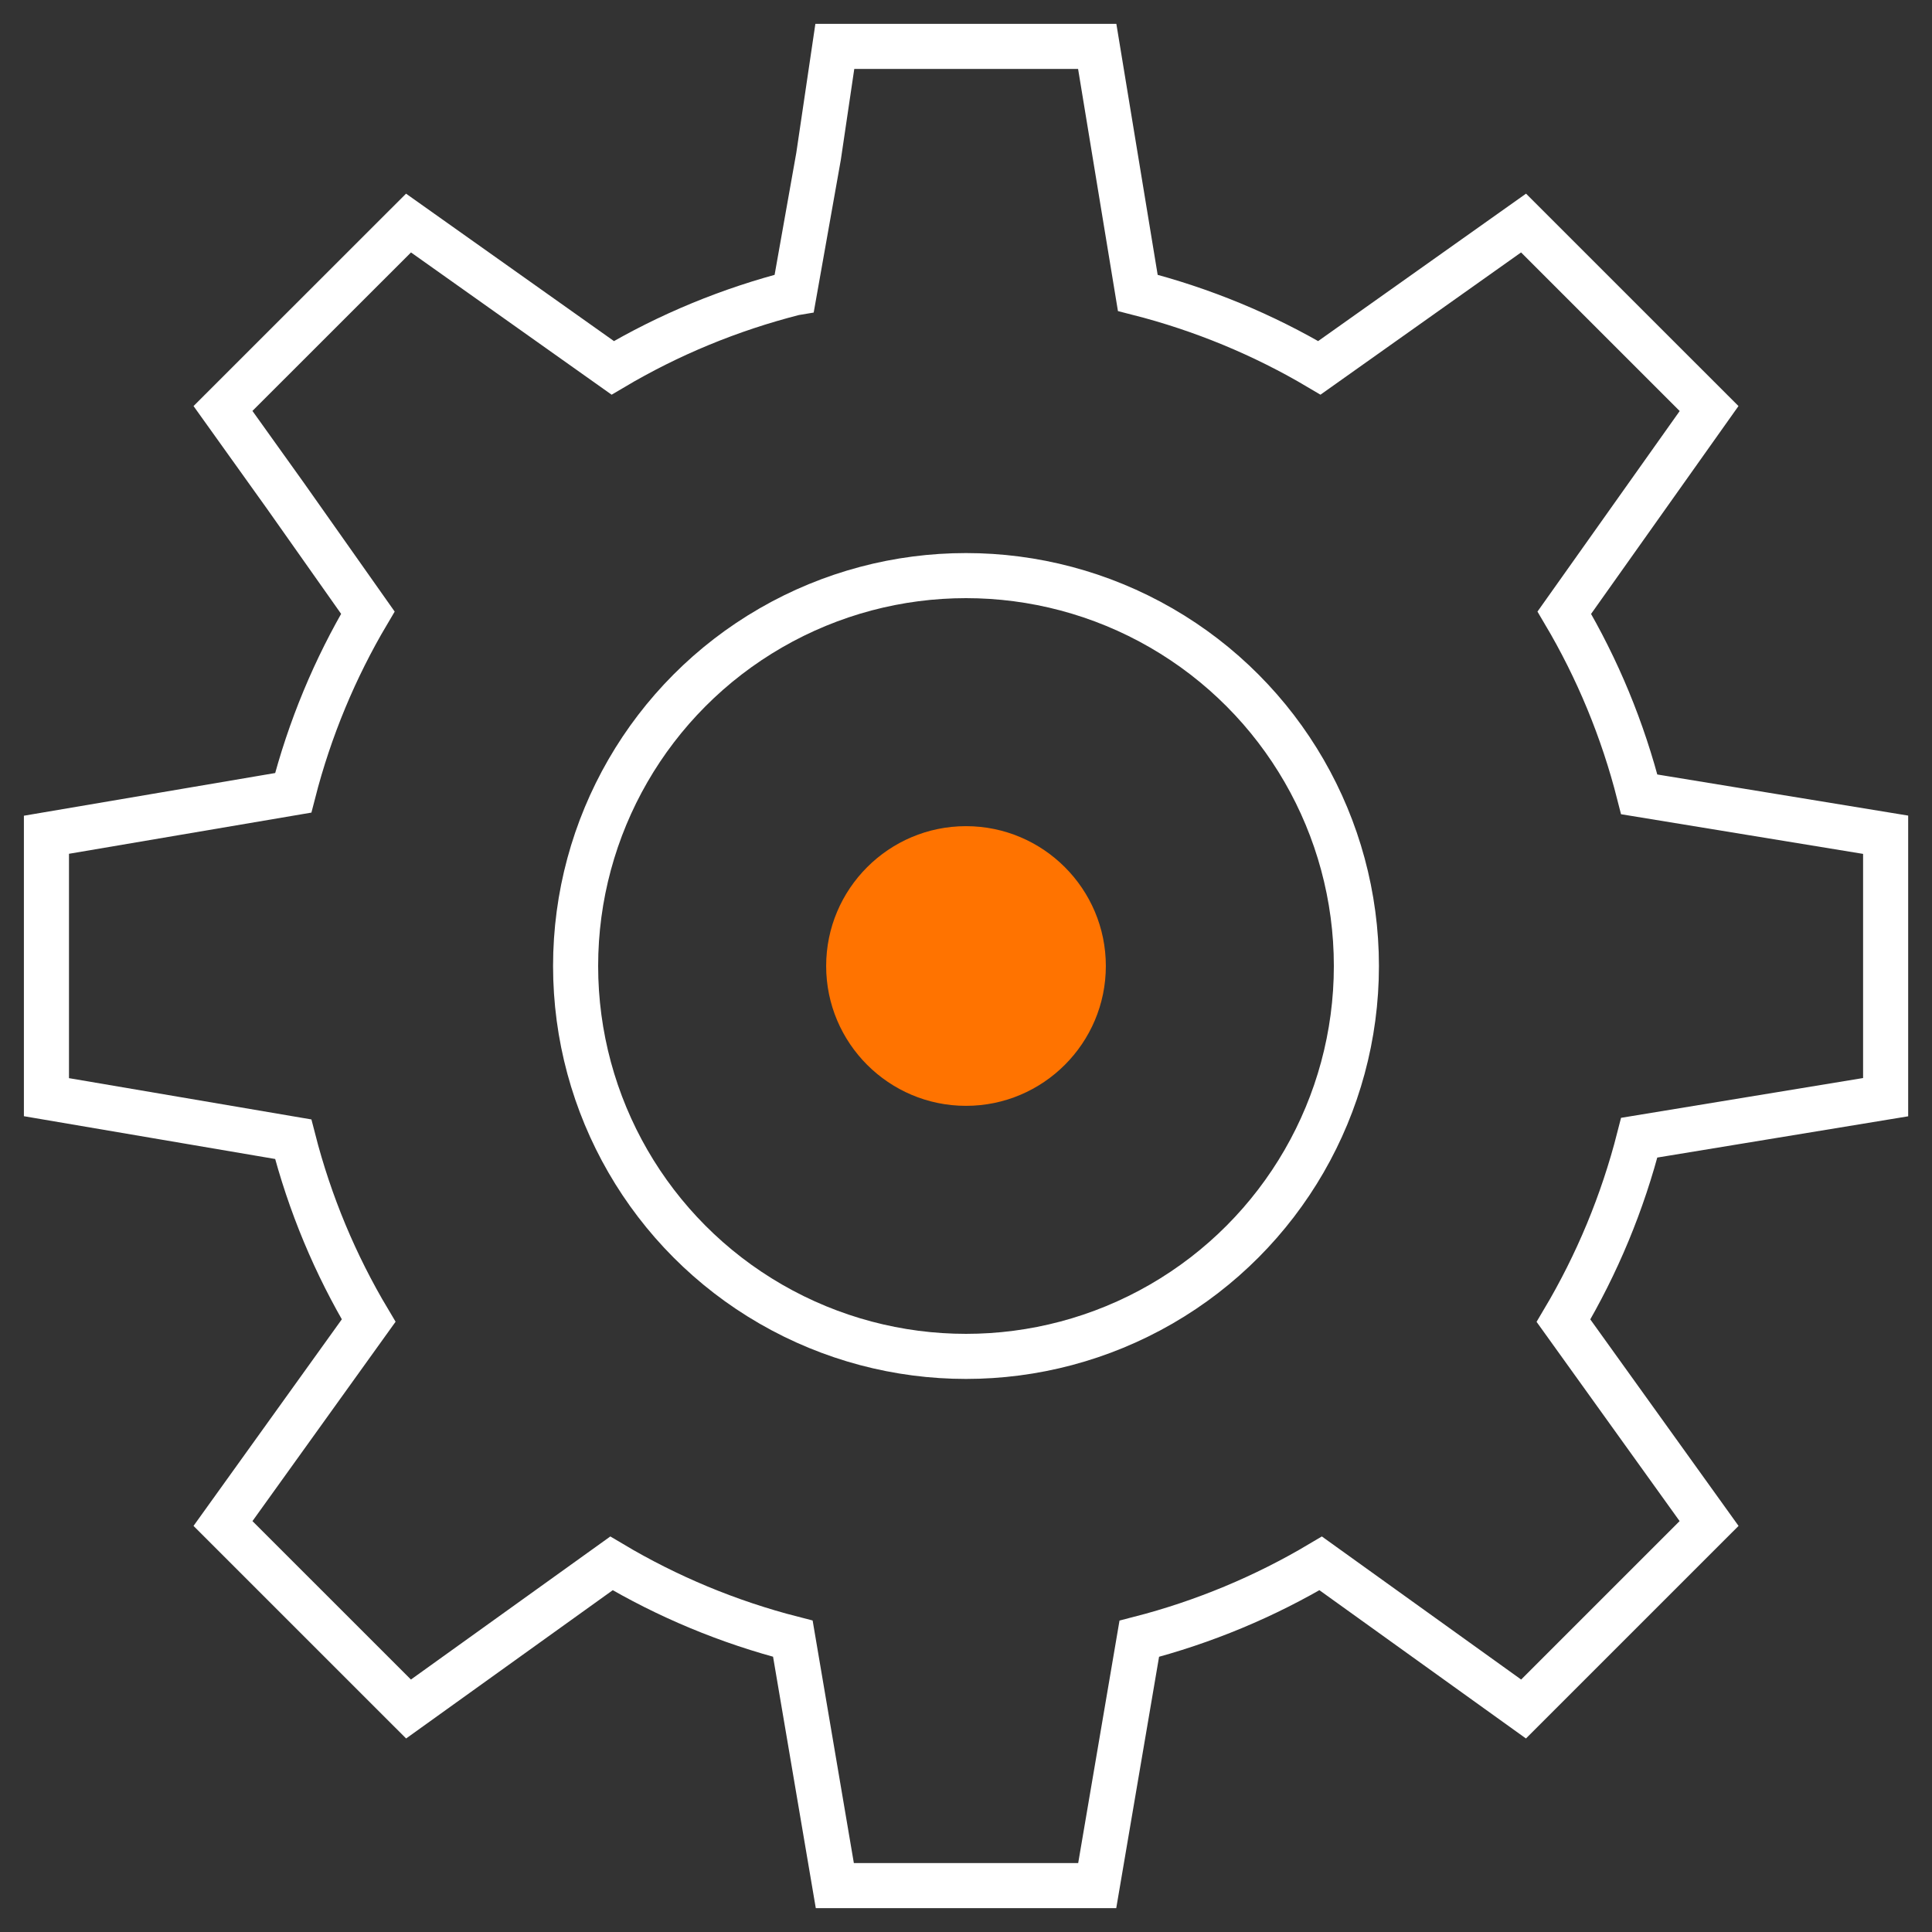
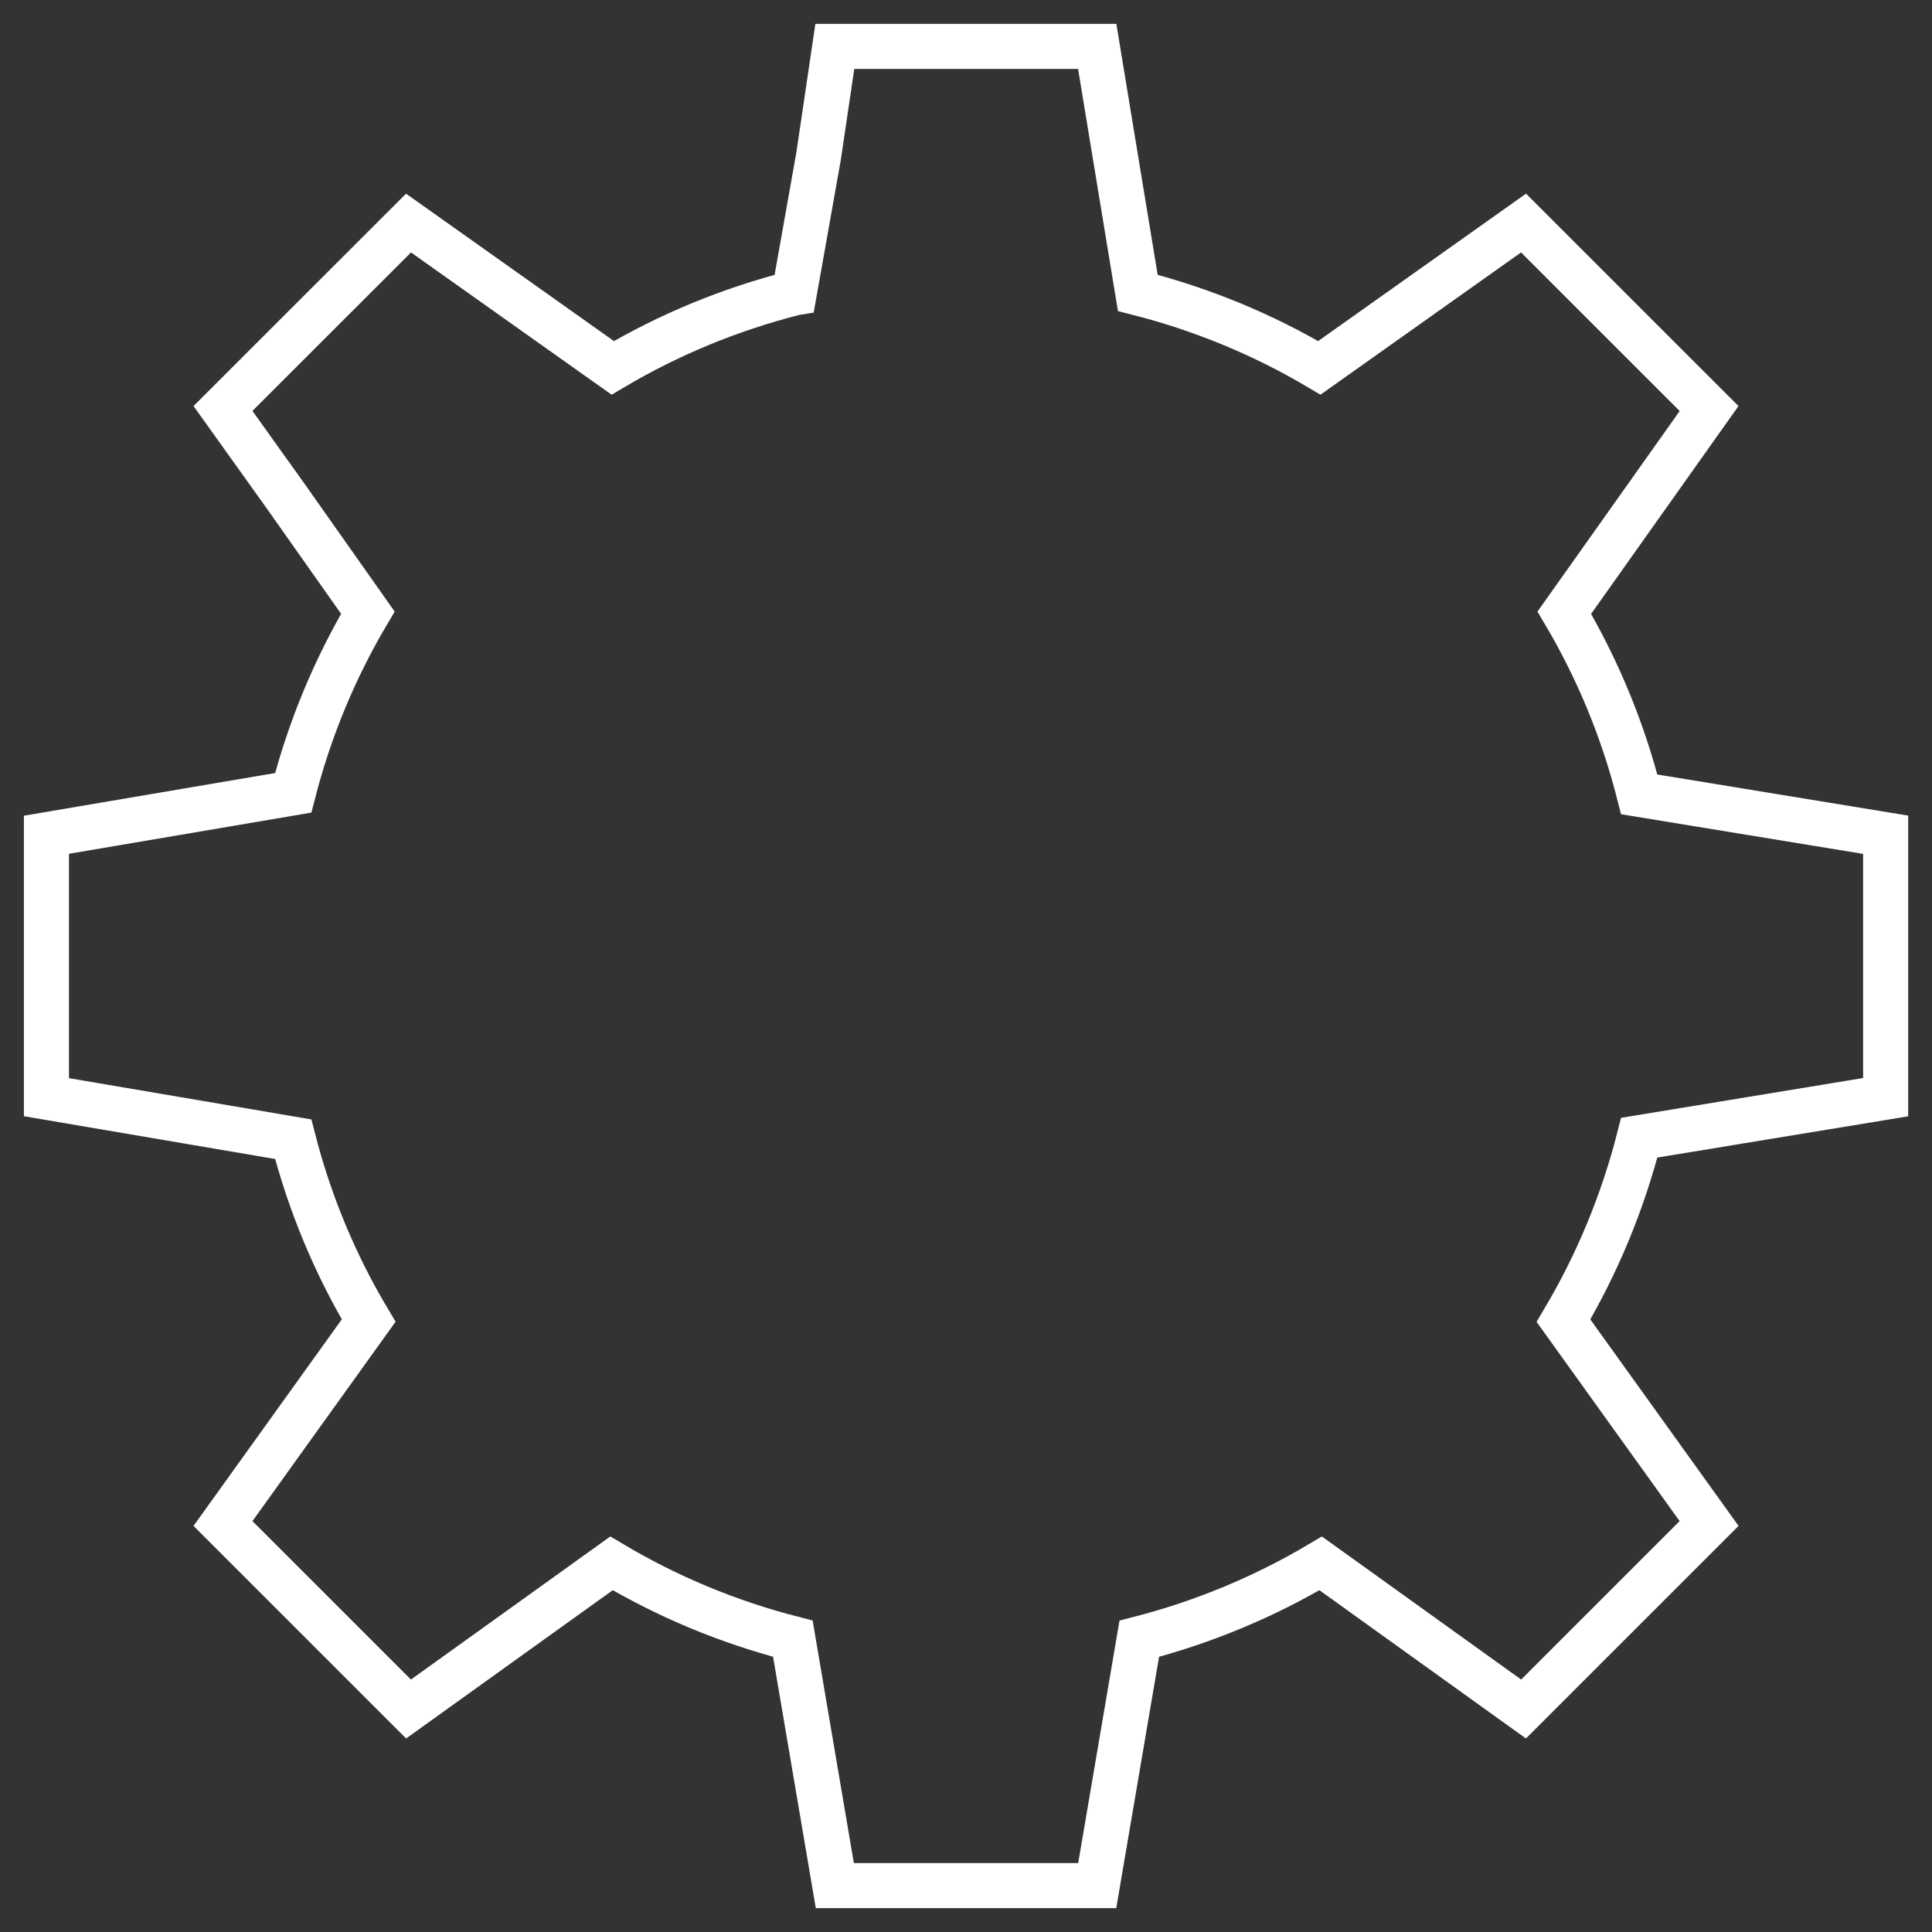
<svg xmlns="http://www.w3.org/2000/svg" id="Layer_1" viewBox="0 0 600 600">
  <rect x="0" y="0" width="600" height="600" fill="#333333" stroke="none" />
  <defs>
    <style>.cls-1{fill:#ff7300;stroke-width:0px;}.cls-2{fill:none;stroke:#fff;stroke-miterlimit:10;stroke-width:14px;}</style>
  </defs>
  <path class="cls-2" d="M246.66,90.98c-20.06,5.11-38.98,12.96-56.37,23.26l-63.42-44.97-57.62,57.59,19.39,27.11,25.6,36.3c-10.22,17.25-18.07,36.03-23.18,55.95l-76.64,13.02v81.5l76.64,13.05c5.15,20.08,13.07,38.97,23.43,56.33l-45.24,63.02,57.62,57.61,63.03-45.23c17.36,10.33,36.27,18.25,56.33,23.39l13.03,76.68h81.49l13.06-76.66c20.05-5.16,38.96-13.08,56.34-23.41l63,45.23,57.62-57.61-45.22-62.99c10.41-17.52,18.37-36.59,23.53-56.83l76.52-12.58v-81.5l-76.52-12.54c-5.1-20.09-12.97-39.03-23.27-56.42l44.96-63.4-57.62-57.61-63.41,44.97c-17.38-10.3-36.31-18.16-56.39-23.28l-12.6-76.55h-81.49l-5.05,34.14-7.54,42.43Z" />
-   <circle class="cls-2" cx="300" cy="300" r="121.24" />
-   <path class="cls-1" d="M300,256.57c-23.95,0-43.43,19.48-43.43,43.43s19.48,43.43,43.43,43.43,43.43-19.48,43.43-43.43-19.48-43.43-43.43-43.43Z" />
</svg>